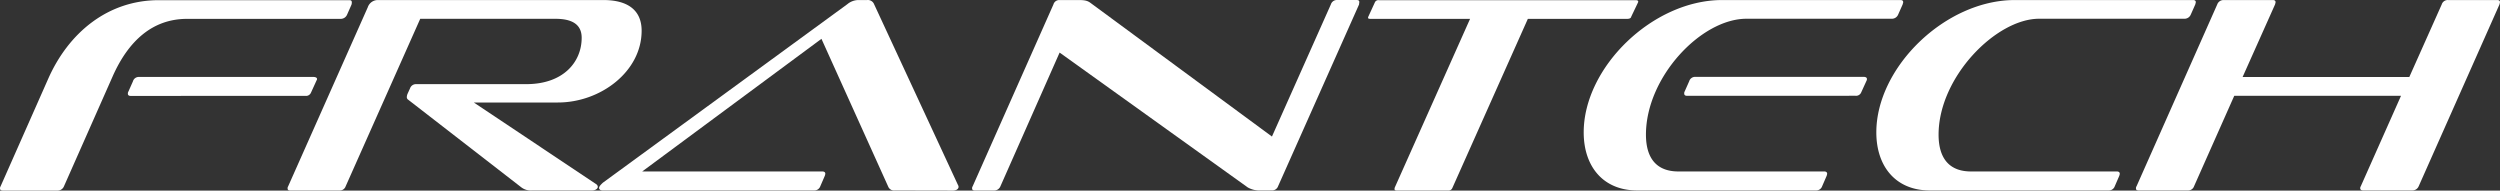
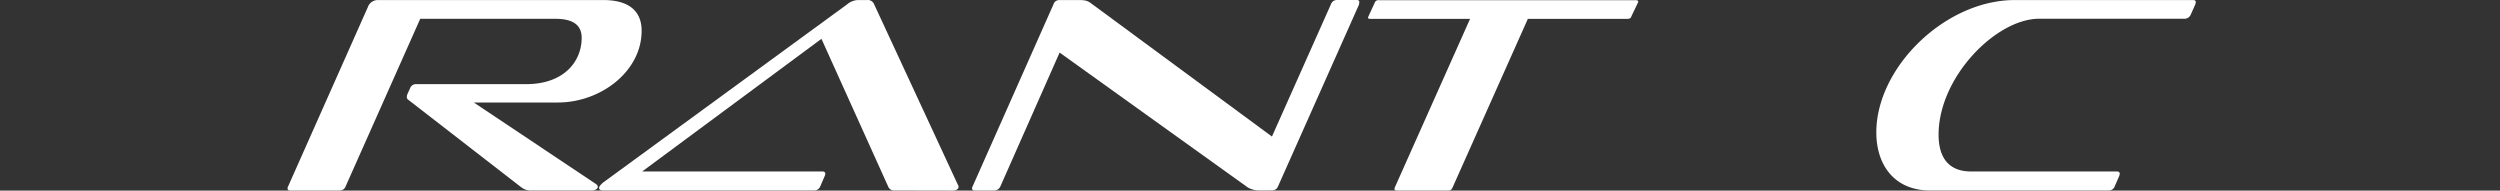
<svg xmlns="http://www.w3.org/2000/svg" width="827.676" height="63.095" viewBox="0 0 827.676 63.095">
  <rect x="0" y="0" width="827.676" height="63.095" fill="#333333" stroke="none" />
  <g id="frantech-zielony-cc" transform="translate(0.006 0.015)">
-     <path id="Path_1" data-name="Path 1" d="M286.18,370c-11.37,0-19.41,7.21-24.68,19.13l-16.09,36.33a2.27,2.27,0,0,1-2.12,1.39H225.17c-.65,0-.92-.28-.92-.65a1.14,1.14,0,0,1,.18-.74l15.72-35.5c6.74-15.34,19.78-26.15,36.69-26.15h63.05c.55,0,.83.18.83.73a2.728,2.728,0,0,1-.1.74l-1.47,3.33A2.28,2.28,0,0,1,337,370Zm-18.67,25.51c-.65,0-.93-.28-.93-.74a1.23,1.23,0,0,1,.19-.74l1.48-3.33a2,2,0,0,1,2-1.47H328c.74,0,1.2.27,1.2.64,0,.19,0,.28-.09.37l-1.94,4.25a1.76,1.76,0,0,1-1.85,1Z" transform="translate(-224.25 -363.77)" fill="#fff" />
    <path id="Path_2" data-name="Path 2" d="M400.43,426.81a5.21,5.21,0,0,1-3.69-1.11l-37.35-28.93a1,1,0,0,1-.46-.93,3.08,3.08,0,0,1,.28-1.11L360,393a2.07,2.07,0,0,1,2-1.39h36.51c12.21,0,18.31-7.3,18.31-15.35,0-4.53-3.33-6.28-8.69-6.28H363.37l-24.69,55.46a2.06,2.06,0,0,1-2,1.39h-16.3c-.74,0-.92-.28-.92-.65a1.14,1.14,0,0,1,.18-.74L346,366.17a3.51,3.51,0,0,1,3.32-2.4H424c7.68,0,12.67,3.05,12.67,10.16,0,13.5-13.59,23.76-27.73,23.76H381.11l40.58,27.08a1.12,1.12,0,0,1,.47.84c0,.64-.84,1.2-1.85,1.2Z" transform="translate(-224.25 -363.77)" fill="#fff" />
    <path id="Path_3" data-name="Path 3" d="M520.51,426.81a2.09,2.09,0,0,1-2.22-1.3l-22.09-48.9-59.34,43.91h59.62c.64,0,1,.28,1,.74a2.9,2.9,0,0,1-.18.74l-1.48,3.42a2.11,2.11,0,0,1-2.13,1.39h-70c-.65,0-1.11-.37-1.11-.83s.46-1,1.29-1.76l80.89-59.07a5.88,5.88,0,0,1,3.51-1.38h3.05a2.22,2.22,0,0,1,2.31,1.38L541.4,425a1.09,1.09,0,0,1,.19.65c0,.64-.74,1.2-1.85,1.2Z" transform="translate(-224.25 -363.77)" fill="#fff" />
    <path id="Path_4" data-name="Path 4" d="M641.7,426.81a7.93,7.93,0,0,1-4.35-1l-62.3-44.65-19.6,44.28a2.24,2.24,0,0,1-2,1.39H547c-.65,0-.92-.28-.92-.65a1.14,1.14,0,0,1,.18-.74L573,365.24a2,2,0,0,1,2-1.47h6.29c2,0,3,.18,4.06,1l60,44.19,19.5-43.73a2.08,2.08,0,0,1,2.13-1.47h6.37c.65,0,.93.18.93.73a5.292,5.292,0,0,0-.09.74l-26.81,60.18a2.11,2.11,0,0,1-2.13,1.39Z" transform="translate(-224.25 -363.77)" fill="#fff" />
    <path id="Path_5" data-name="Path 5" d="M730.07,370l-25,56a1.36,1.36,0,0,1-1.39.83h-17c-.56,0-.74-.19-.74-.37V426l25-56H678c-.56,0-.83-.09-.83-.37a.71.71,0,0,1,.09-.37l2.12-4.62a1.28,1.28,0,0,1,1.39-.83h85c.56,0,.84.18.84.46s-.1.27-.1.37l-2.21,4.62c-.1.55-.65.74-1.39.74Z" transform="translate(-224.25 -363.77)" fill="#fff" />
-     <path id="Path_6" data-name="Path 6" d="M766.31,426.81c-11.37,0-17.75-8-17.75-19.23,0-21.54,22.83-43.81,45.85-43.81h59c.56,0,.93.18.93.73,0,.1-.1.37-.19.74l-1.48,3.33a2.24,2.24,0,0,1-2,1.39H802.45c-15,0-33.28,19.32-33.28,38.36,0,8.13,3.79,12.2,10.73,12.2h48.34c.55,0,.92.28.92.74a2.9,2.9,0,0,1-.18.74l-1.48,3.42a2.07,2.07,0,0,1-2,1.39Zm16.45-31.34c-.65,0-.92-.28-.92-.74A1.28,1.28,0,0,1,782,394l1.48-3.33a2.05,2.05,0,0,1,2-1.47h55.73c.74,0,1.11.27,1.11.64v.37l-1.94,4.25a1.84,1.84,0,0,1-1.85,1Z" transform="translate(-224.25 -363.77)" fill="#fff" />
    <path id="Path_7" data-name="Path 7" d="M863.18,426.81c-11.37,0-17.74-8-17.74-19.23,0-21.54,22.83-43.81,45.85-43.81h59c.55,0,.92.18.92.73a7.569,7.569,0,0,1-.18.74l-1.48,3.33a2.24,2.24,0,0,1-2,1.39H899.33c-14.24,0-33.28,19.32-33.28,38.36,0,8.13,3.79,12.2,10.72,12.2h48.35c.55,0,.92.28.92.74a2.9,2.9,0,0,1-.18.74l-1.48,3.42a2.08,2.08,0,0,1-2,1.39Z" transform="translate(-224.25 -363.77)" fill="#fff" />
-     <path id="Path_8" data-name="Path 8" d="M1006.65,426.81c-.65,0-1-.28-1-.65a1.139,1.139,0,0,1,.18-.74l13.32-29.95H963.94l-13.31,29.95a2.07,2.07,0,0,1-2,1.39h-16.3c-.74,0-.93-.28-.93-.65a1.09,1.09,0,0,1,.19-.74l26.71-60.18a2.21,2.21,0,0,1,2-1.47h16.4c.55,0,.92.18.92.73a7.569,7.569,0,0,1-.18.74l-10.73,24h55.19l10.72-24a2.08,2.08,0,0,1,2.13-1.47H1051c.55,0,.92.18.92.73a7.585,7.585,0,0,1-.18.74L1025,425.42a2.27,2.27,0,0,1-2.12,1.39Z" transform="translate(-224.25 -363.77)" fill="#fff" />
  </g>
</svg>